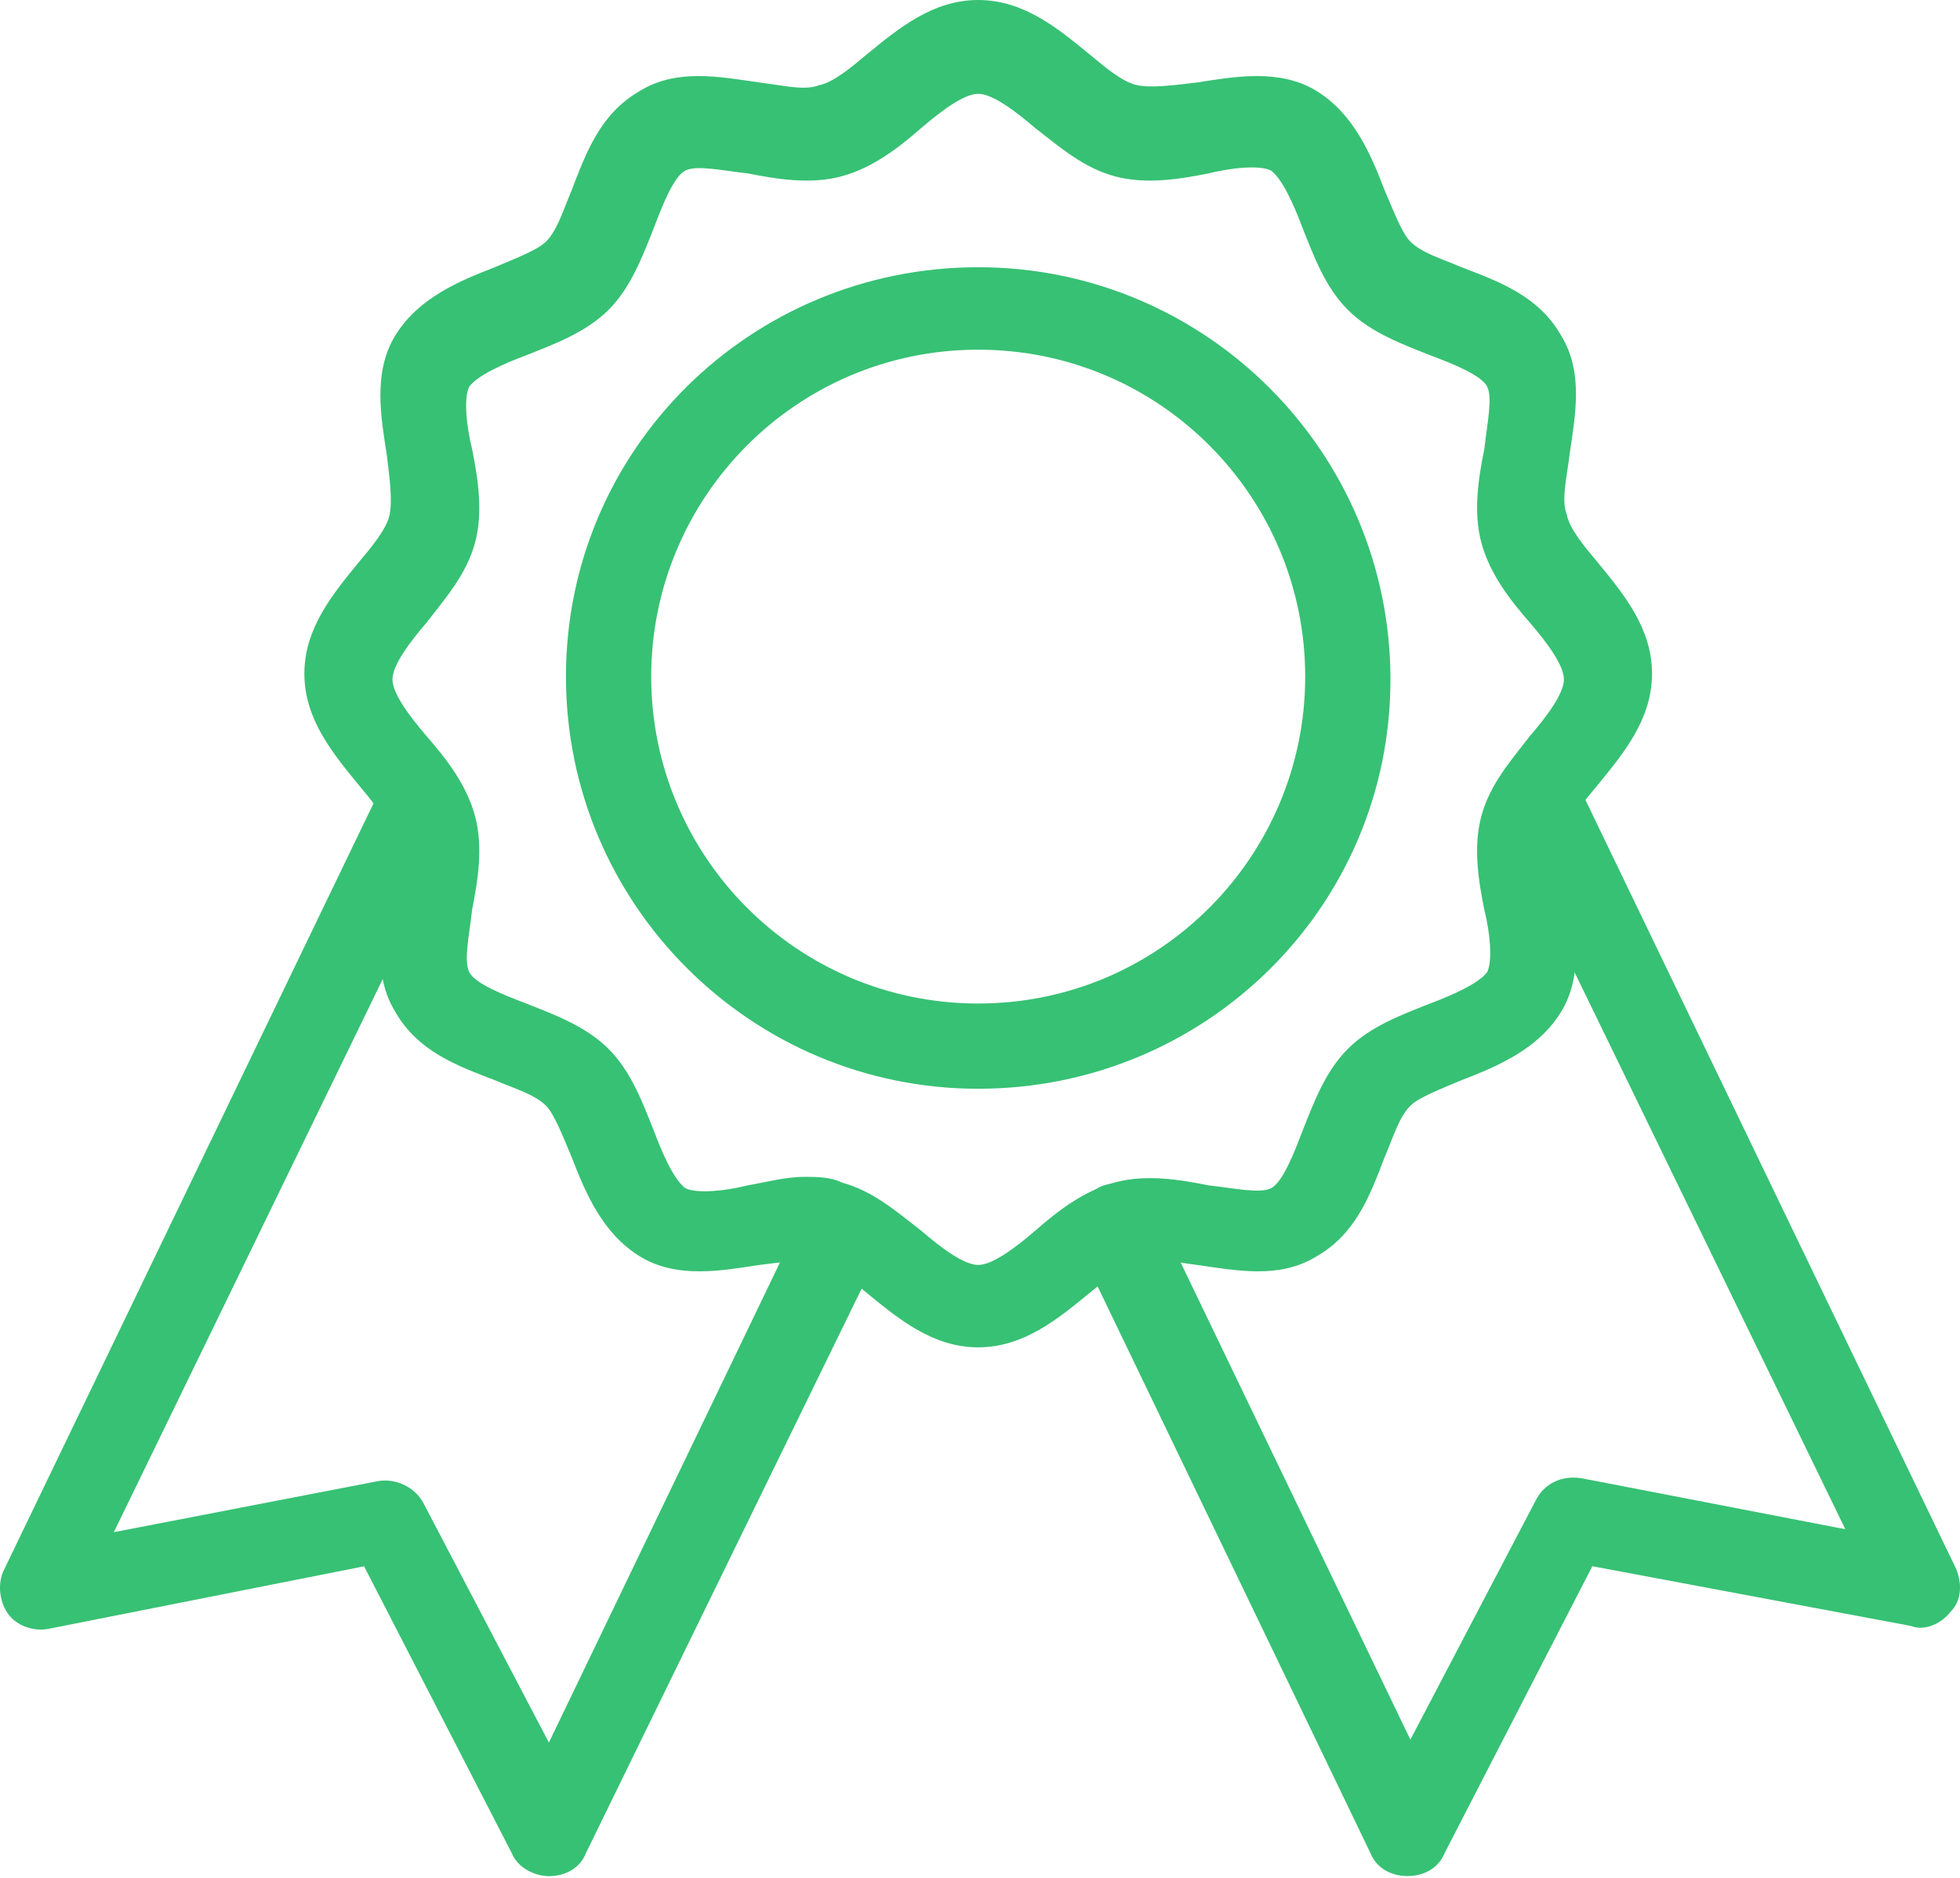
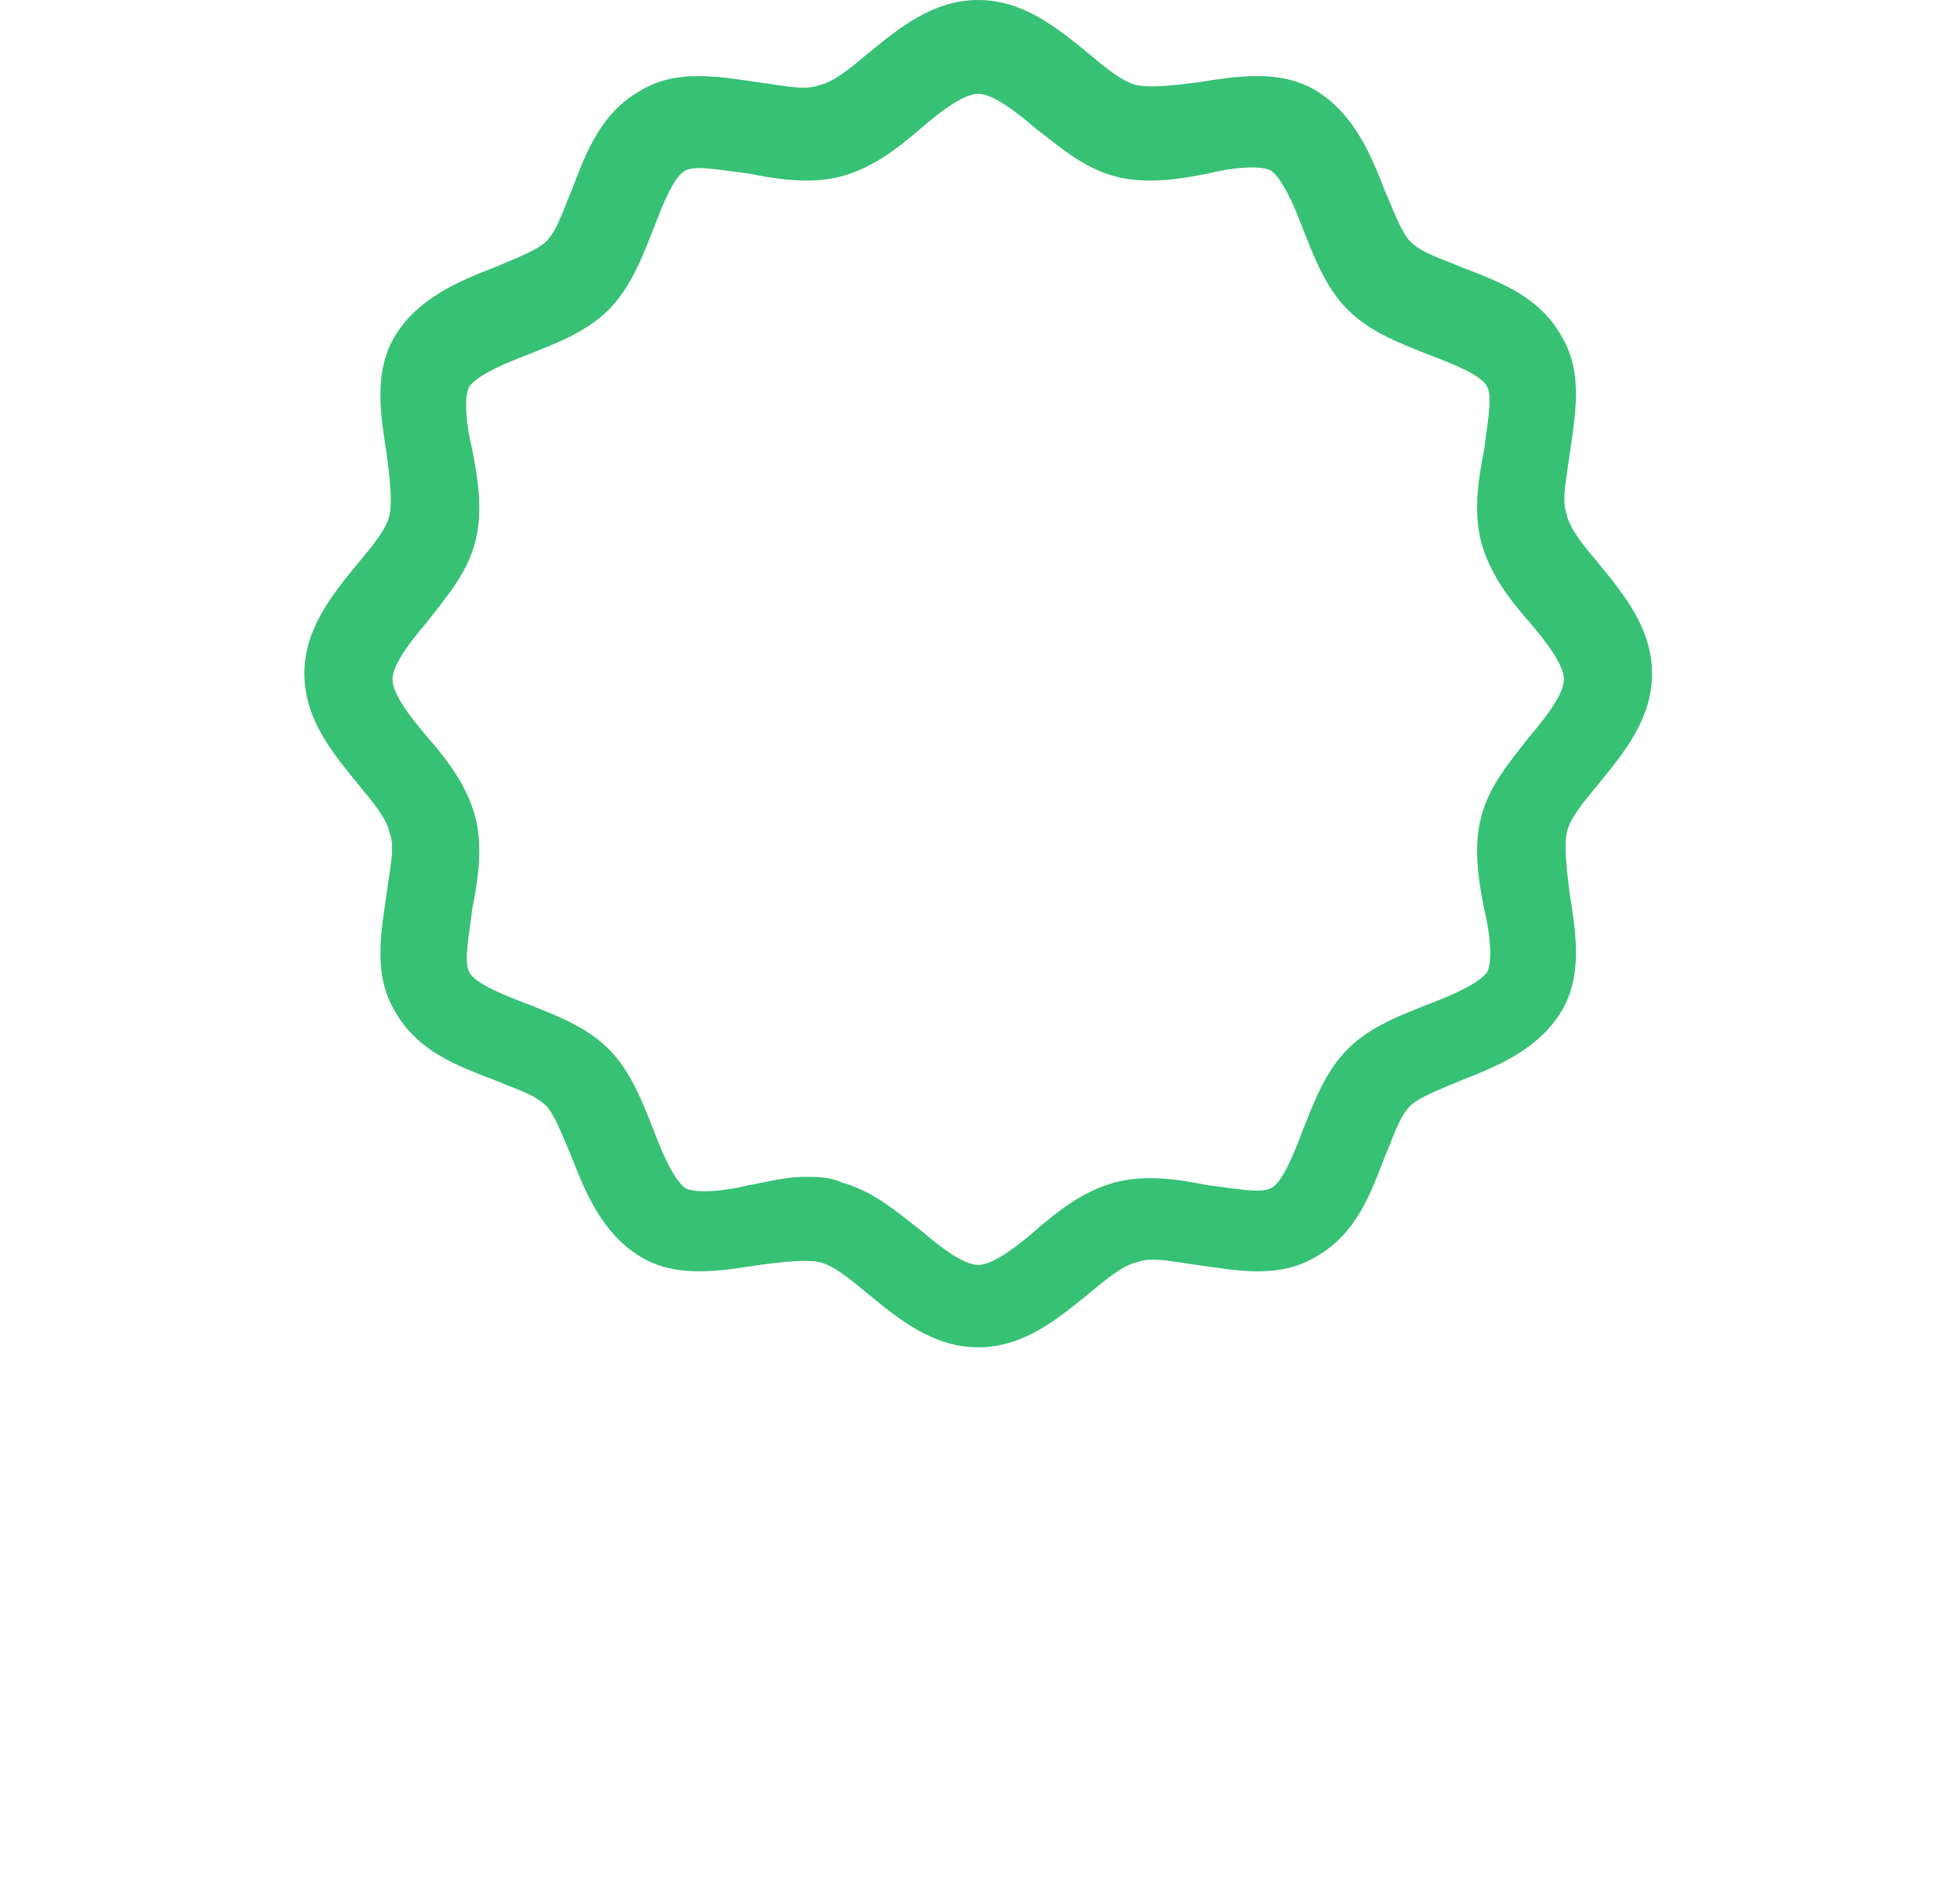
<svg xmlns="http://www.w3.org/2000/svg" width="24" height="23" viewBox="0 0 24 23" fill="none">
  <path d="M11.978 16.502C11.421 16.502 11.003 16.154 10.62 15.841C10.411 15.667 10.202 15.493 10.028 15.458C9.854 15.423 9.576 15.458 9.297 15.493C8.845 15.562 8.287 15.667 7.835 15.388C7.382 15.11 7.173 14.622 6.999 14.17C6.895 13.926 6.79 13.648 6.686 13.543C6.547 13.404 6.303 13.334 6.059 13.23C5.607 13.056 5.119 12.882 4.841 12.394C4.562 11.942 4.667 11.419 4.736 10.932C4.771 10.653 4.841 10.375 4.771 10.201C4.736 10.027 4.562 9.818 4.388 9.609C4.075 9.226 3.727 8.808 3.727 8.251C3.727 7.694 4.075 7.276 4.388 6.893C4.562 6.685 4.736 6.476 4.771 6.302C4.806 6.127 4.771 5.849 4.736 5.57C4.667 5.118 4.562 4.561 4.841 4.108C5.119 3.656 5.607 3.447 6.059 3.273C6.303 3.168 6.582 3.064 6.686 2.959C6.825 2.82 6.895 2.576 6.999 2.333C7.173 1.88 7.347 1.393 7.835 1.114C8.287 0.836 8.81 0.94 9.297 1.01C9.576 1.044 9.854 1.114 10.028 1.044C10.202 1.01 10.411 0.836 10.62 0.661C11.003 0.348 11.421 0 11.978 0C12.535 0 12.953 0.348 13.336 0.661C13.545 0.836 13.754 1.01 13.928 1.044C14.102 1.079 14.38 1.044 14.659 1.01C15.111 0.94 15.668 0.836 16.121 1.114C16.573 1.393 16.782 1.88 16.956 2.333C17.061 2.576 17.165 2.855 17.27 2.959C17.409 3.099 17.653 3.168 17.896 3.273C18.349 3.447 18.837 3.621 19.115 4.108C19.393 4.561 19.289 5.083 19.219 5.57C19.185 5.849 19.115 6.127 19.185 6.302C19.219 6.476 19.393 6.685 19.568 6.893C19.881 7.276 20.229 7.694 20.229 8.251C20.229 8.808 19.881 9.226 19.568 9.609C19.393 9.818 19.219 10.027 19.185 10.201C19.15 10.375 19.185 10.653 19.219 10.932C19.289 11.385 19.393 11.942 19.115 12.394C18.837 12.847 18.349 13.056 17.896 13.23C17.653 13.334 17.374 13.439 17.27 13.543C17.131 13.682 17.061 13.926 16.956 14.17C16.782 14.622 16.608 15.11 16.121 15.388C15.668 15.667 15.146 15.562 14.659 15.493C14.38 15.458 14.102 15.388 13.928 15.458C13.754 15.493 13.545 15.667 13.336 15.841C12.953 16.154 12.535 16.502 11.978 16.502ZM9.854 14.414C9.993 14.414 10.168 14.414 10.307 14.483C10.69 14.588 10.968 14.831 11.282 15.075C11.525 15.284 11.804 15.493 11.978 15.493C12.152 15.493 12.431 15.284 12.674 15.075C12.953 14.831 13.266 14.588 13.649 14.483C14.032 14.379 14.45 14.448 14.798 14.518C15.111 14.553 15.425 14.622 15.564 14.553C15.703 14.483 15.842 14.135 15.947 13.856C16.086 13.508 16.225 13.125 16.504 12.847C16.782 12.568 17.165 12.429 17.514 12.29C17.792 12.185 18.105 12.046 18.21 11.907C18.279 11.768 18.245 11.419 18.175 11.141C18.105 10.793 18.036 10.375 18.14 9.992C18.245 9.609 18.488 9.33 18.732 9.017C18.941 8.773 19.15 8.495 19.15 8.321C19.15 8.147 18.941 7.868 18.732 7.625C18.488 7.346 18.245 7.033 18.14 6.65C18.036 6.267 18.105 5.849 18.175 5.501C18.21 5.187 18.279 4.874 18.21 4.735C18.14 4.596 17.792 4.456 17.514 4.352C17.165 4.213 16.782 4.073 16.504 3.795C16.225 3.516 16.086 3.133 15.947 2.785C15.842 2.507 15.703 2.193 15.564 2.089C15.425 2.019 15.076 2.054 14.798 2.124C14.45 2.193 14.032 2.263 13.649 2.159C13.266 2.054 12.988 1.81 12.674 1.567C12.431 1.358 12.152 1.149 11.978 1.149C11.804 1.149 11.525 1.358 11.282 1.567C11.003 1.81 10.69 2.054 10.307 2.159C9.924 2.263 9.506 2.193 9.158 2.124C8.845 2.089 8.531 2.019 8.392 2.089C8.253 2.159 8.113 2.507 8.009 2.785C7.87 3.133 7.73 3.516 7.452 3.795C7.173 4.073 6.79 4.213 6.442 4.352C6.164 4.456 5.85 4.596 5.746 4.735C5.676 4.874 5.711 5.222 5.781 5.501C5.85 5.849 5.92 6.267 5.816 6.65C5.711 7.033 5.467 7.311 5.224 7.625C5.015 7.868 4.806 8.147 4.806 8.321C4.806 8.495 5.015 8.773 5.224 9.017C5.467 9.296 5.711 9.609 5.816 9.992C5.92 10.375 5.85 10.793 5.781 11.141C5.746 11.454 5.676 11.768 5.746 11.907C5.816 12.046 6.164 12.185 6.442 12.29C6.79 12.429 7.173 12.568 7.452 12.847C7.73 13.125 7.87 13.508 8.009 13.856C8.113 14.135 8.253 14.448 8.392 14.553C8.531 14.622 8.879 14.588 9.158 14.518C9.367 14.483 9.61 14.414 9.854 14.414Z" fill="#37C174" />
-   <path d="M11.978 13.335C9.193 13.335 6.93 11.072 6.93 8.287C6.93 5.502 9.193 3.273 11.978 3.273C14.763 3.273 17.026 5.536 17.026 8.322C17.026 11.107 14.763 13.335 11.978 13.335ZM11.978 4.283C9.75 4.283 7.974 6.093 7.974 8.287C7.974 10.48 9.75 12.291 11.978 12.291C14.206 12.291 15.982 10.48 15.982 8.287C15.982 6.093 14.206 4.283 11.978 4.283Z" fill="#37C174" />
-   <path d="M6.721 22.979C6.547 22.979 6.338 22.875 6.268 22.7L4.458 19.184L0.593 19.95C0.419 19.985 0.21 19.915 0.106 19.776C0.001 19.637 -0.033 19.428 0.036 19.254L4.701 9.575C4.841 9.331 5.119 9.227 5.398 9.331C5.641 9.471 5.746 9.749 5.641 10.028L1.394 18.766L4.632 18.14C4.841 18.105 5.084 18.209 5.189 18.418L6.721 21.343L9.854 14.832C9.993 14.588 10.272 14.484 10.55 14.588C10.794 14.728 10.899 15.006 10.794 15.285L7.173 22.7C7.104 22.875 6.93 22.979 6.721 22.979Z" fill="#37C174" />
-   <path d="M17.235 22.978C17.026 22.978 16.852 22.873 16.782 22.699L13.196 15.249C13.057 15.005 13.196 14.692 13.44 14.553C13.684 14.413 13.997 14.553 14.136 14.796L17.27 21.307L18.802 18.382C18.906 18.173 19.115 18.069 19.359 18.104L22.596 18.73L18.349 9.992C18.21 9.748 18.349 9.435 18.593 9.296C18.836 9.156 19.15 9.296 19.289 9.539L23.954 19.218C24.024 19.392 24.024 19.601 23.885 19.74C23.78 19.879 23.571 19.984 23.397 19.914L19.498 19.183L17.688 22.699C17.618 22.873 17.444 22.978 17.235 22.978Z" fill="#37C174" />
</svg>